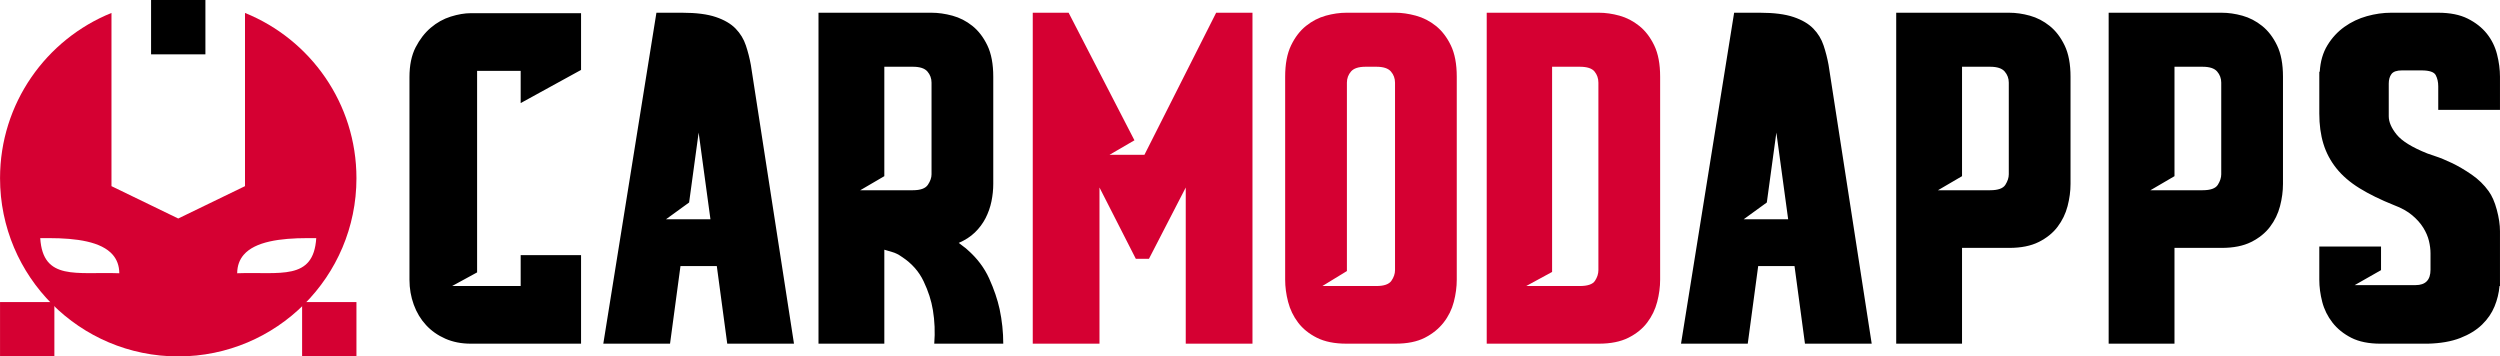
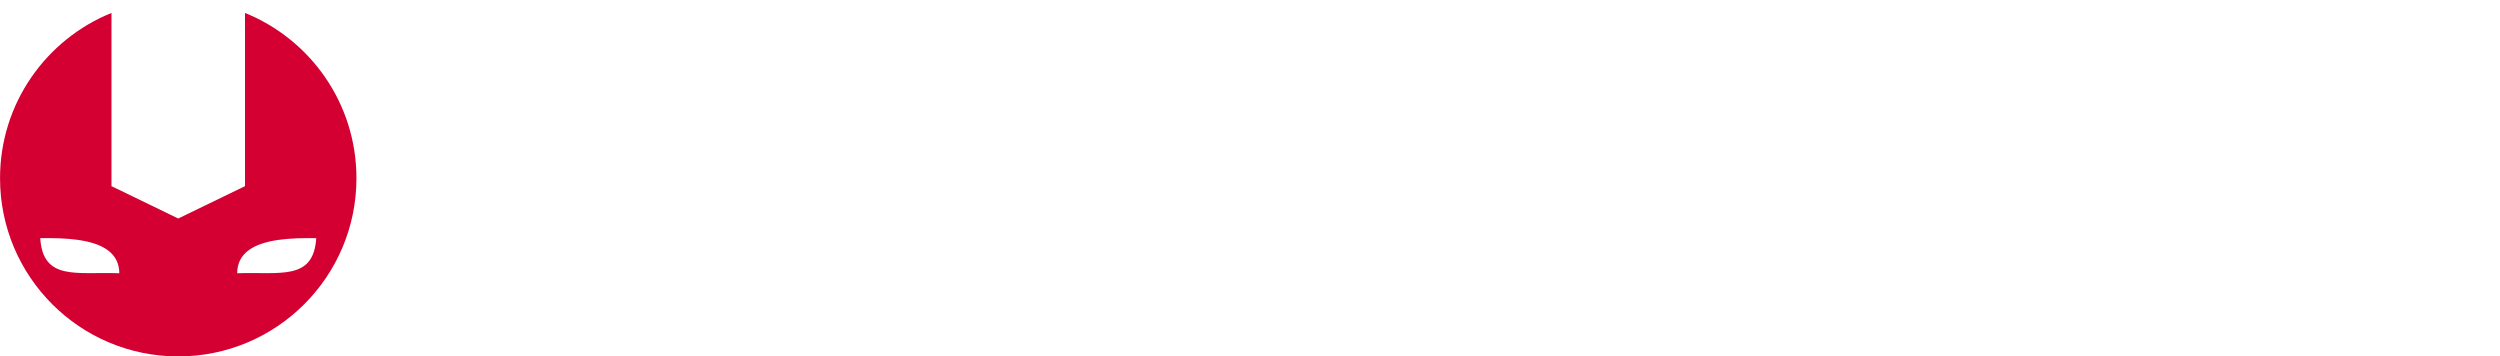
<svg xmlns="http://www.w3.org/2000/svg" xml:space="preserve" width="55.098mm" height="7.855mm" version="1.1" style="shape-rendering:geometricPrecision; text-rendering:geometricPrecision; image-rendering:optimizeQuality; fill-rule:evenodd; clip-rule:evenodd" viewBox="0 0 5509.78 785.52">
  <defs>
    <style type="text/css"> .fil1 {fill:black} .fil0 {fill:#D50032} .fil2 {fill:black;fill-rule:nonzero} .fil3 {fill:#D50032;fill-rule:nonzero} </style>
  </defs>
  <g id="Layer_x0020_1">
    <g id="_1001694840">
      <g>
        <path class="fil0" d="M539.89 28.52c144.02,58.23 245.63,199.36 245.63,364.24 0,216.92 -175.85,392.76 -392.76,392.76 -216.92,0 -392.76,-175.84 -392.76,-392.76 0,-164.88 101.61,-306.01 245.62,-364.24l0 381.74 147.14 71.33 147.13 -71.33 0 -381.74zm-277.04 573.72c-0.12,-16.78 -5.28,-30.1 -14.3,-40.61 -25.08,-29.2 -80.12,-36.74 -140.6,-36.83 -6.46,0 -12.91,0 -19.36,0 5.95,94.8 80.34,73.97 174.26,77.44zm259.82 0c0.12,-16.78 5.28,-30.1 14.3,-40.61 25.08,-29.2 80.12,-36.74 140.6,-36.83 6.45,0 12.9,0 19.35,0 -5.95,94.8 -80.34,73.97 -174.25,77.44z" />
-         <polygon class="fil0" points="665.76,785.52 785.52,785.52 785.52,665.76 665.76,665.76 " />
-         <polygon class="fil0" points="-0,785.52 119.76,785.52 119.76,665.76 -0,665.76 " />
-         <polygon class="fil1" points="332.88,119.77 452.64,119.77 452.64,0 332.88,0 " />
      </g>
      <g>
-         <path class="fil2" d="M1280.56 757.45l-243.12 0c-20.68,0 -39.36,-3.66 -56.02,-11 -16.68,-7.34 -30.86,-17.35 -42.53,-30.01 -11.68,-12.69 -20.68,-27.52 -27.01,-44.87 -6.33,-17.34 -9.51,-35.68 -9.51,-55.03l0 -446.57c0,-26 4.5,-47.86 13.5,-65.53 9.01,-17.5 20.18,-32.01 33.51,-43.35 13.36,-11.34 28.02,-19.52 44.03,-24.53 16.01,-4.98 30.69,-7.49 44.03,-7.49l243.12 0 0 125.06 -133.07 73.05 0 -71.05 -96.04 0 0 444.23 -55.03 30.02 151.07 0 0 -68.03 133.07 0 0 195.1zm2674.42 -171.09l-80.04 0 -23.01 171.09 -147.08 0 117.06 -729.39 57.05 0c30.67,0 55.34,3.18 74.02,9.51 18.68,6.33 33.19,14.85 43.52,25.52 10.35,10.66 17.86,23.01 22.53,37.02 4.67,14.01 8.33,28.33 11,43.02l95.06 614.32 -147.1 0 -23.01 -171.09zm-13.99 -103.06l-26.02 -191.1 -21.02 154.08 -51.03 37.02 98.07 0zm-2361.27 103.06l-80.04 0 -23.01 171.09 -147.08 0 117.06 -729.39 57.05 0c30.67,0 55.34,3.18 74.02,9.51 18.68,6.33 33.19,14.85 43.52,25.52 10.35,10.66 17.86,23.01 22.53,37.02 4.67,14.01 8.33,28.33 11,43.02l95.06 614.32 -147.1 0 -23.01 -171.09zm-13.99 -103.06l-26.02 -191.1 -21.01 154.08 -51.03 37.02 98.06 0zm566.29 67.04c21.35,18.68 37.35,39.86 48.02,63.53 10.68,23.68 18.34,46.19 23.01,67.54 5.34,25.35 8.02,50.7 8.02,76.04l-152.09 0c2,-25.34 0.99,-50.02 -3,-74.04 -3.33,-20.68 -10.17,-41.86 -20.51,-63.53 -10.33,-21.68 -26.17,-39.52 -47.52,-53.53 -7.34,-5.34 -14.68,-9 -22.03,-11 -7.32,-2 -13,-3.68 -16.99,-5.01l0 207.11 -145.08 0 0 -729.39 249.14 0c14.66,0 29.99,2.17 46.02,6.5 16.01,4.34 30.67,11.85 44.01,22.53 13.35,10.67 24.36,25.01 33.02,43.02 8.67,18 13,41.02 13,69.04l0 236.11c0,12.69 -1.32,25.52 -3.99,38.52 -2.68,13.02 -7.01,25.35 -13,37.02 -6.02,11.68 -13.85,22.19 -23.52,31.53 -9.68,9.34 -21.52,17 -35.53,23.01 4.02,3.33 7.68,6.17 11.02,8.5 3.33,2.34 6,4.5 8,6.5zm-236.12 -131.07l116.05 0c16.68,0 27.68,-3.99 33.02,-12.01 5.35,-7.99 8.02,-15.67 8.02,-23.01l0 -202.1c0,-9.34 -3.01,-17.51 -9.03,-24.51 -5.99,-7.01 -16.66,-10.52 -32.01,-10.52l-63.02 0 0 241.15 -53.03 31zm2532.34 -391.21c14.67,0 29.85,2.17 45.52,6.5 15.68,4.34 30.19,11.85 43.53,22.53 13.33,10.67 24.33,25.01 33,43.02 8.69,18 13.02,41.02 13.02,69.04l0 236.11c0,16.01 -2.17,32.36 -6.5,49.04 -4.33,16.68 -11.67,31.84 -22.02,45.52 -10.33,13.67 -24.17,24.84 -41.52,33.51 -17.34,8.68 -39.03,13.02 -65.03,13.02l-104.06 0 0 211.1 -145.07 0 0 -729.39 249.13 0zm-1 154.09c0,-9.34 -3.01,-17.51 -9.01,-24.51 -5.99,-7.01 -16.68,-10.52 -32.01,-10.52l-62.04 0 0 241.15 -53.03 31 115.07 0c17.33,0 28.5,-3.99 33.51,-12.01 5,-7.99 7.51,-15.67 7.51,-23.01l0 -202.1zm469.25 -154.09c14.66,0 29.84,2.17 45.52,6.5 15.67,4.34 30.18,11.85 43.52,22.53 13.33,10.67 24.34,25.01 33,43.02 8.69,18 13.02,41.02 13.02,69.04l0 236.11c0,16.01 -2.16,32.36 -6.5,49.04 -4.33,16.68 -11.67,31.84 -22.02,45.52 -10.33,13.67 -24.17,24.84 -41.52,33.51 -17.34,8.68 -39.02,13.02 -65.02,13.02l-104.06 0 0 211.1 -145.08 0 0 -729.39 249.14 0zm-1.01 154.09c0,-9.34 -3.01,-17.51 -9.01,-24.51 -5.99,-7.01 -16.68,-10.52 -32.01,-10.52l-62.03 0 0 241.15 -53.03 31 115.06 0c17.33,0 28.5,-3.99 33.51,-12.01 5,-7.99 7.51,-15.67 7.51,-23.01l0 -202.1zm478.25 60.03l0 -52.02c0,-9.34 -1.85,-17.52 -5.51,-24.53 -3.66,-7 -14.18,-10.49 -31.51,-10.49l-43.04 0c-11.34,0 -18.99,2.67 -23.01,7.99 -4,5.34 -6,12.35 -6,21.01l0 72.05c0,12.66 5.85,26.19 17.51,40.51 11.67,14.35 34.2,28.19 67.54,41.53 1.32,0.67 7.17,2.67 17.5,6.01 10.35,3.33 22.53,8.33 36.54,15 13.99,6.67 28.5,15.19 43.52,25.52 15,10.34 27.51,22.5 37.51,36.51 7.34,10.01 13.35,23.69 18.02,41.02 4.65,17.35 6.99,33.03 6.99,47.03l0 121.06 -0.99 0c-1.35,15.36 -5.01,30.35 -11.01,45.04 -6.01,14.66 -15.18,28 -27.51,40.01 -12.35,12.01 -28.35,21.85 -48.02,29.51 -19.69,7.68 -43.54,11.84 -71.54,12.51l-104.06 0c-26.02,0 -47.52,-4.33 -64.54,-13 -17.01,-8.68 -30.86,-19.85 -41.52,-33.53 -10.67,-13.67 -18.18,-28.84 -22.51,-45.52 -4.33,-16.68 -6.5,-33.02 -6.5,-49.03l0 -73.03 136.06 0 0 52.02 -58.02 33.02 134.06 0c22.02,0 33.02,-11.33 33.02,-34.01l0 -36.01c0,-8.69 -1.15,-17.86 -3.49,-27.52 -2.33,-9.67 -6.52,-19.35 -12.51,-29.02 -6,-9.68 -14.18,-18.85 -24.51,-27.52 -10.35,-8.67 -23.52,-16.01 -39.53,-22 -30.01,-12.01 -55.53,-24.53 -76.54,-37.53 -21.02,-13 -38.01,-27.68 -51.03,-44.02 -13,-16.35 -22.51,-34.35 -28.51,-54.02 -6.01,-19.69 -9,-41.86 -9,-66.54l0 -92.05 0.99 0c1.35,-22.69 7.01,-42.19 17.02,-58.54 9.99,-16.34 22.51,-29.84 37.5,-40.51 15.02,-10.68 31.53,-18.51 49.54,-23.52 18.01,-5 35.68,-7.51 53.03,-7.51l104.06 0c26,0 47.69,4.34 65.02,13 17.35,8.69 31.36,19.69 42.03,33.03 10.66,13.34 18.17,28.52 22.51,45.52 4.33,17.02 6.5,33.53 6.5,49.54l0 73.03 -136.06 0z" />
-         <path class="fil3" d="M2680.32 28.06l80.03 0 0 729.39 -147.07 0 0 -344.17 -81.05 157.07 -29.01 0 -80.06 -157.07 0 344.17 -147.07 0 0 -729.39 79.05 0 145.07 281.16 -55.02 32.01 77.03 0 158.1 -313.17zm395.2 0c14.01,0 29.01,2.17 45.02,6.5 16.01,4.34 30.69,11.85 44.02,22.53 13.34,10.67 24.34,25.01 33.03,43.02 8.67,18 13,41.02 13,69.04l0 447.22c0,16.01 -2.17,32.35 -6.5,49.03 -4.33,16.68 -11.84,31.85 -22.51,45.52 -10.68,13.68 -24.52,24.85 -41.52,33.53 -17.02,8.67 -38.54,13 -64.54,13l-108.05 0c-26.02,0 -47.71,-4.33 -65.04,-13 -17.36,-8.68 -31.2,-19.85 -41.53,-33.53 -10.35,-13.67 -17.67,-28.84 -22,-45.52 -4.35,-16.68 -6.52,-33.02 -6.52,-49.03l0 -447.22c0,-28.02 4.33,-51.04 13.02,-69.04 8.67,-18.01 19.67,-32.35 33,-43.02 13.36,-10.68 27.85,-18.19 43.53,-22.53 15.69,-4.33 30.85,-6.5 45.54,-6.5l108.05 0zm-1.01 154.09c0,-9.34 -3,-17.51 -9,-24.51 -6,-7.01 -16.68,-10.52 -32.02,-10.52l-24.02 0c-15.33,0 -26,3.51 -32.01,10.52 -6,7 -9,15.17 -9,24.51l0 415.23 -54.02 33 119.05 0c16.69,0 27.69,-3.83 33.03,-11.5 5.32,-7.66 7.99,-15.51 7.99,-23.52l0 -413.21zm449.23 -154.09c14.68,0 29.85,2.17 45.54,6.5 15.67,4.34 30.18,11.85 43.52,22.53 13.34,10.67 24.34,25.01 33.01,43.02 8.68,18 13.02,41.02 13.02,69.04l0 447.22c0,16.01 -2.17,32.35 -6.51,49.03 -4.35,16.68 -11.67,31.85 -22.02,45.52 -10.33,13.68 -24.17,24.85 -41.52,33.53 -17.33,8.67 -39.02,13 -65.04,13l-247.12 0 0 -729.39 247.12 0zm-0.99 154.09c0,-9.34 -2.84,-17.51 -8.5,-24.51 -5.68,-7.01 -16.51,-10.52 -32.52,-10.52l-61.04 0 0 452.25 -57.03 31.01 118.07 0c17.34,0 28.51,-3.83 33.51,-11.5 5.01,-7.66 7.51,-15.51 7.51,-23.52l0 -413.21z" />
-       </g>
+         </g>
    </g>
  </g>
</svg>